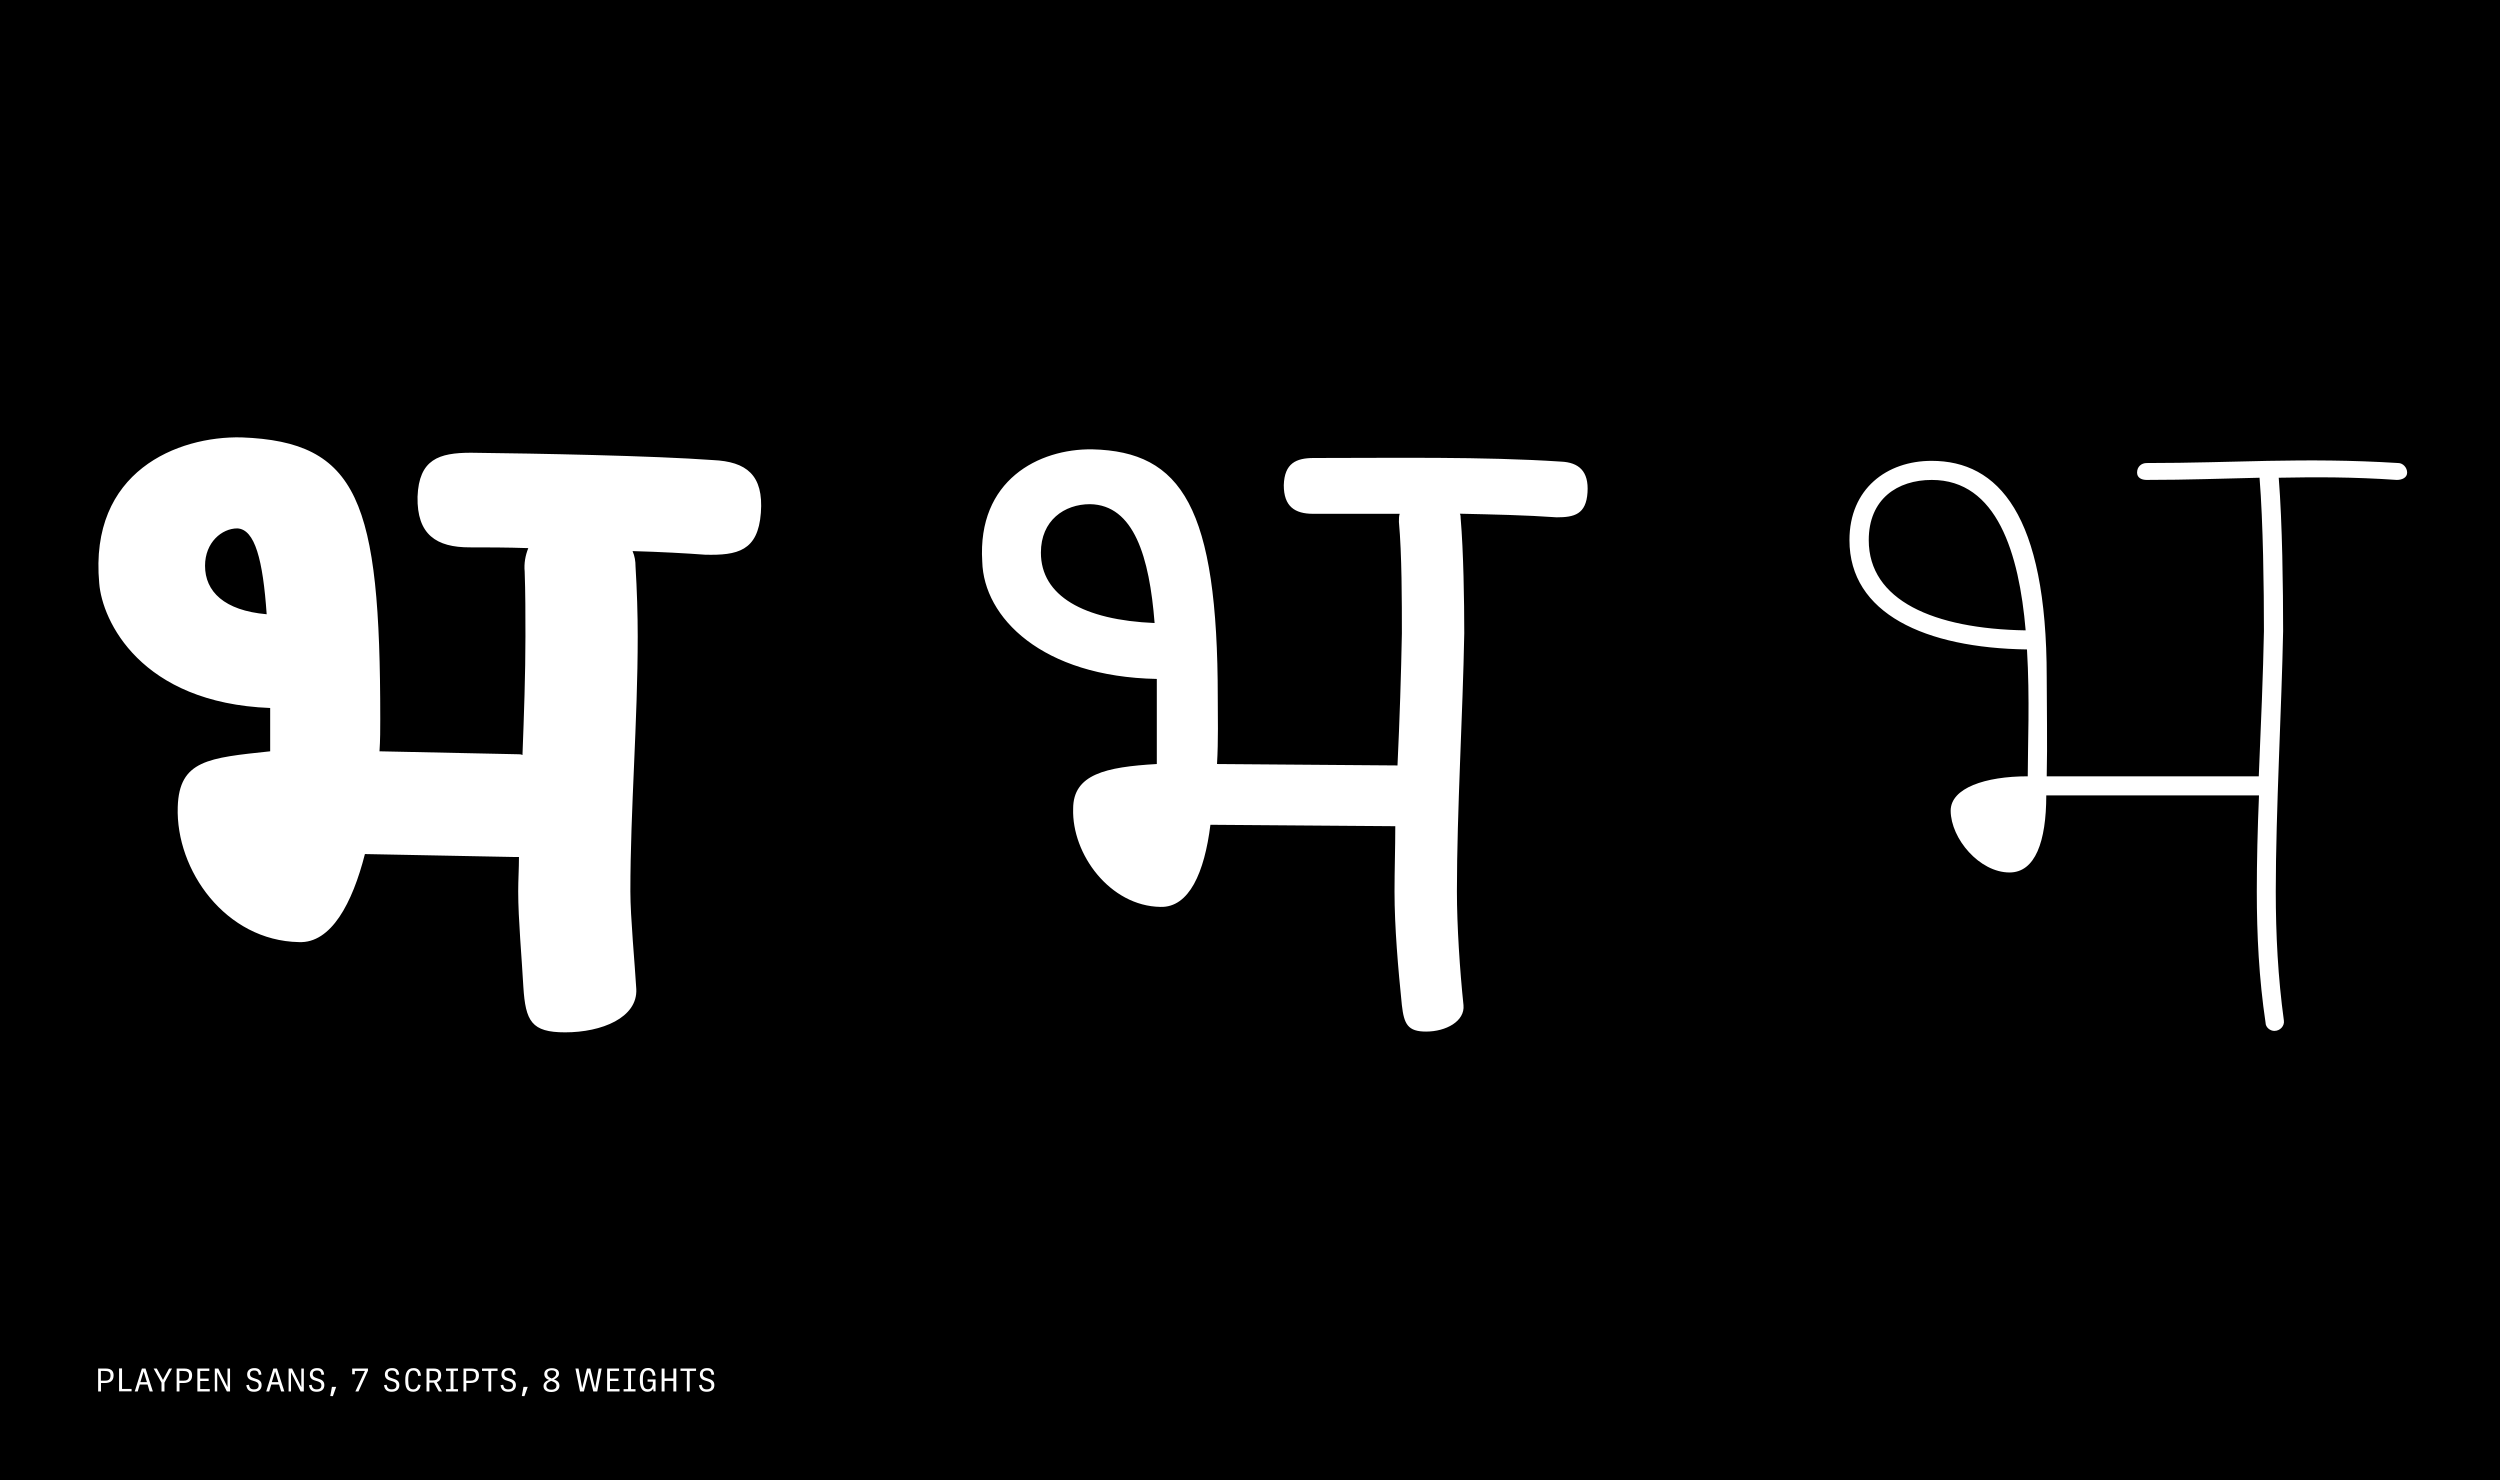
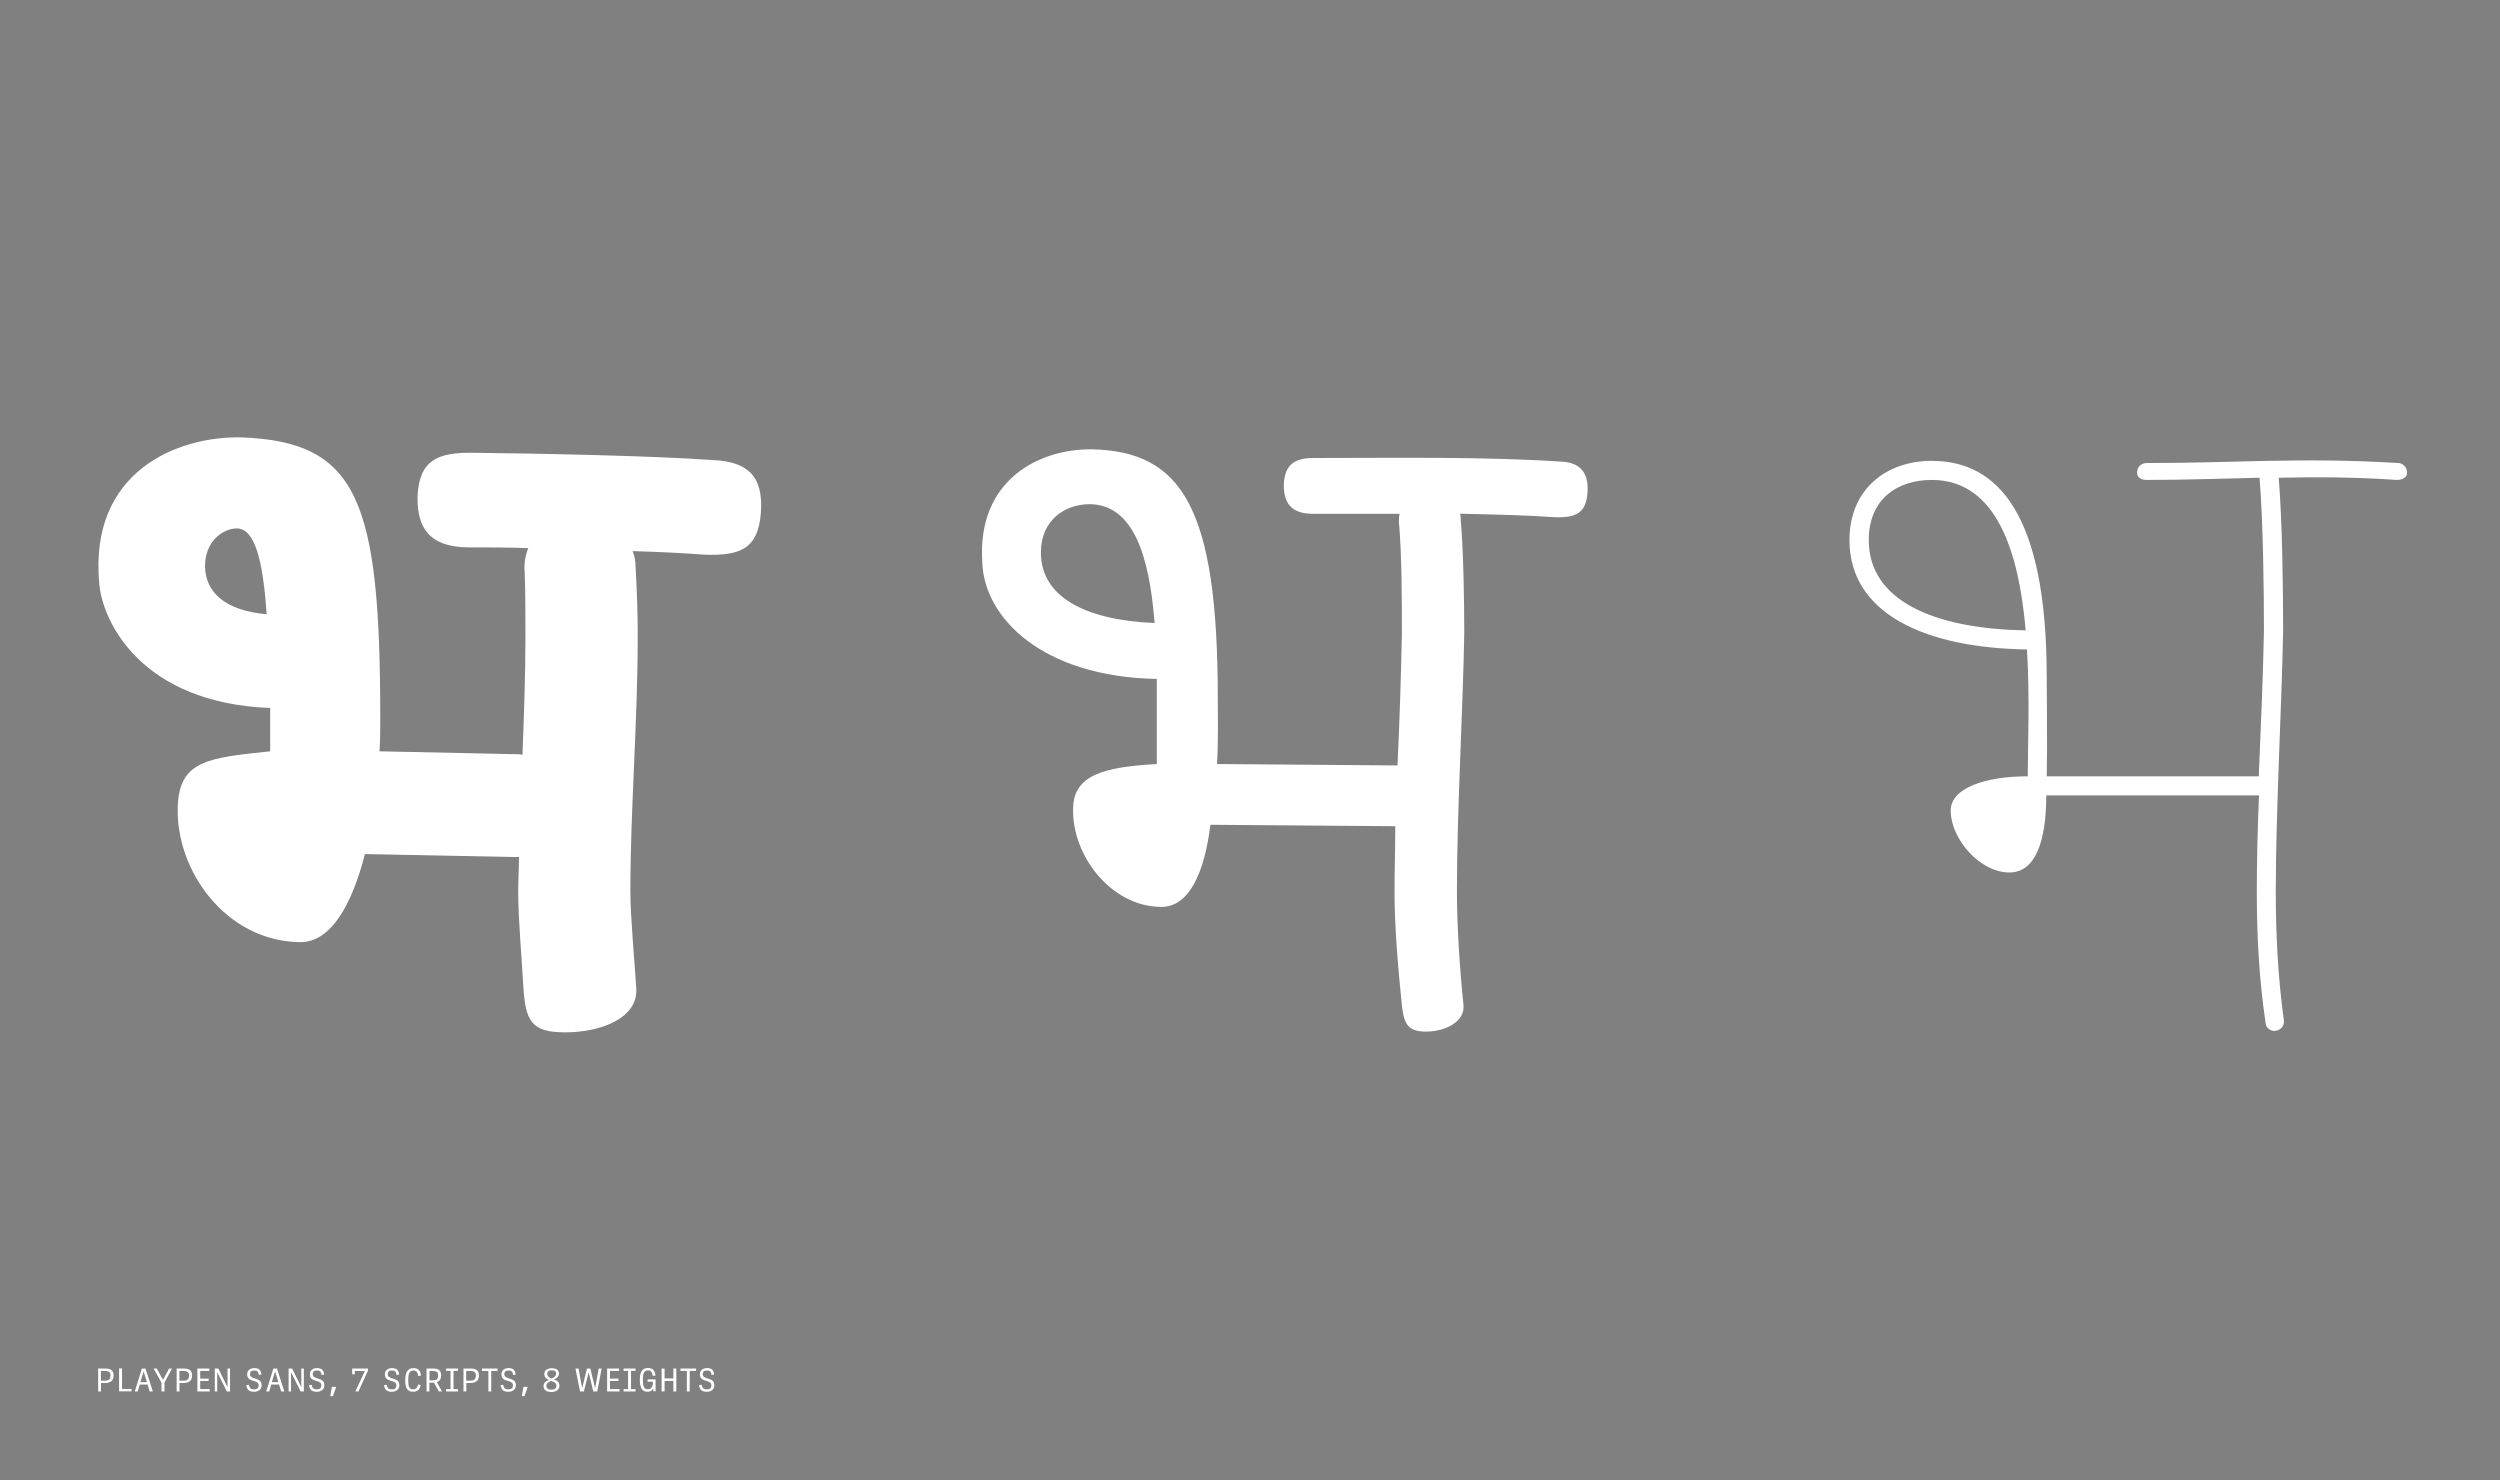
<svg xmlns="http://www.w3.org/2000/svg" xmlns:xlink="http://www.w3.org/1999/xlink" version="1.1" id="Layer_1" x="0px" y="0px" viewBox="0 0 2280 1350" style="enable-background:new 0 0 2280 1350;" xml:space="preserve">
  <rect x="0" y="0" width="2280" height="1350" fill="#808080" stroke="none" />
  <style type="text/css">
	.st0{clip-path:url(#SVGID_00000163058362638737097120000015015807868006869392_);}
	.st1{clip-path:url(#SVGID_00000163058362638737097120000015015807868006869392_);fill:#FFFFFF;}
	.st2{clip-path:url(#SVGID_00000096772024955400874730000007715853576184489391_);fill:#FFFFFF;}
	.st3{clip-path:url(#SVGID_00000003803485472536826120000009338816940457243532_);fill:#FFFFFF;}
	.st4{clip-path:url(#SVGID_00000003803485472536826120000009338816940457243532_);}
	.st5{clip-path:url(#SVGID_00000067208058011187834330000002819379330463707560_);fill:#FFFFFF;}
	.st6{clip-path:url(#SVGID_00000037682506600020545240000006222501350743531934_);}
	.st7{clip-path:url(#SVGID_00000037682506600020545240000006222501350743531934_);fill:#FFFFFF;}
	.st8{clip-path:url(#SVGID_00000049180835506902081350000007906763633362463872_);}
	.st9{clip-path:url(#SVGID_00000173156650591599016550000010211034226523530906_);fill:#FFFFFF;}
	.st10{clip-path:url(#SVGID_00000134946837253817070910000004718754084656899202_);}
	.st11{clip-path:url(#SVGID_00000009576117975589526910000015877581289600065186_);fill:#FFFFFF;}
	.st12{clip-path:url(#SVGID_00000016780075201272816830000011253855324635251360_);}
	.st13{clip-path:url(#SVGID_00000016780075201272816830000011253855324635251360_);fill:#FFFFFF;}
	.st14{clip-path:url(#SVGID_00000130645552008522059590000006540686015082039482_);}
	.st15{clip-path:url(#SVGID_00000153703861559360031980000004167636106200888217_);fill:#FFFFFF;}
	.st16{clip-path:url(#SVGID_00000060712175914275458060000005740249255340097463_);}
	.st17{clip-path:url(#SVGID_00000031901528569799540210000003682067330623987368_);fill:#FFFFFF;}
</style>
  <g>
    <g>
      <defs>
        <rect id="SVGID_00000130644618127871369460000005915357984498597823_" width="2280" height="1350" />
      </defs>
      <clipPath id="SVGID_00000068666756020673455890000008151456434339622528_">
        <use xlink:href="#SVGID_00000130644618127871369460000005915357984498597823_" style="overflow:visible;" />
      </clipPath>
-       <rect style="clip-path:url(#SVGID_00000068666756020673455890000008151456434339622528_);" width="2280" height="1350" />
      <g style="clip-path:url(#SVGID_00000068666756020673455890000008151456434339622528_);">
        <defs>
          <rect id="SVGID_00000106132999630103424040000006518429441671619990_" width="2280" height="1350" />
        </defs>
        <clipPath id="SVGID_00000160892924814610540040000013334335050459805854_">
          <use xlink:href="#SVGID_00000106132999630103424040000006518429441671619990_" style="overflow:visible;" />
        </clipPath>
        <path style="clip-path:url(#SVGID_00000160892924814610540040000013334335050459805854_);fill:#FFFFFF;" d="M644.6,1269.3     c3.7,0,6.9-1.8,6.9-6.1c0-4.1-3.1-5.1-6-6c-2.4-0.8-4.6-1.4-4.6-4c0-1.9,1-3.3,4-3.3c3.2,0,3.7,1.8,4,4l2.4-0.3     c-0.4-4.4-2.7-5.9-6.4-5.9c-4.1,0-6.6,2.2-6.6,5.7c0,4.3,3.1,5.2,5.9,6c2.4,0.7,4.6,1.4,4.6,4.1s-1.9,3.6-4.2,3.6     c-3.3,0-4.2-1.5-4.7-4.2l-2.4,0.4C638.2,1267.8,640.6,1269.3,644.6,1269.3 M629,1269v-18.7h5.8v-2.2h-14.2v2.2h5.8v18.7H629z      M606.1,1269v-9.6h8v9.6h2.7v-20.9h-2.7v9h-8v-9h-2.7v20.9H606.1z M590.6,1269.3c2.5,0,4.4-1.2,5.1-3l0.3,2.6h1.9v-10.9h-7.3v2.1     h4.8v0.7c0,3.9-1.5,6.2-4.4,6.2c-3.3,0-4.7-2-4.7-8.4c0-4.2,0.4-8.8,4.6-8.8c2.4,0,3.9,1.2,4.4,5l2.5-0.3     c-0.5-4.5-2.5-6.9-6.8-6.9c-6.1,0-7.5,4.9-7.5,11.1C583.7,1265,585.2,1269.3,590.6,1269.3 M579.6,1269v-2.1h-4.1v-16.7h4.1v-2.1     h-10.9v2.1h4.1v16.7h-4.1v2.1H579.6z M565,1269v-2.2h-8.7v-7.3h7.7v-2.2h-7.7v-7h8.3v-2.2h-10.9v20.9H565z M529,1269h3.5     l4.3-17.2h0.1l4.2,17.2h3.6l4-20.9H546l-3.2,17.9h-0.1l-4.3-17.9h-3.1l-4.3,17.7h-0.1l-3.3-17.7h-2.8L529,1269z M502.6,1259.4     c2.5,0.8,4.9,1.7,4.9,4.4c0,1.8-1.2,3.6-4.6,3.6c-3.3,0-4.6-1.5-4.6-3.5C498.4,1261.6,499.8,1260.5,502.6,1259.4 M503.2,1257.2     c-2.4-0.8-4.1-2.2-4.1-4.3c0-2.4,1.8-3.2,4.1-3.2c2.4,0,4,0.9,4,3C507.3,1254.6,505.7,1256.2,503.2,1257.2 M505.2,1258.1     c2.9-1.3,4.6-3.1,4.6-5.5c0-3.2-2.7-4.8-6.5-4.8c-3.6,0-6.9,1.6-6.9,5.3c0,2.6,1.6,4.5,4.3,5.4c-2.9,1-5,2.6-5,5.6     c0,3.1,2.1,5.4,7.1,5.4c4.7,0,7.4-2.4,7.4-5.7C510.2,1260.3,508,1259.1,505.2,1258.1 M477.4,1264.9l-1.5,8.3l2.4,0.1l3-8.5H477.4     z M463.6,1269.3c3.7,0,6.9-1.8,6.9-6.1c0-4.1-3.1-5.1-6-6c-2.4-0.8-4.6-1.4-4.6-4c0-1.9,1-3.3,4-3.3c3.2,0,3.7,1.8,4,4l2.4-0.3     c-0.4-4.4-2.7-5.9-6.4-5.9c-4.1,0-6.6,2.2-6.6,5.7c0,4.3,3.1,5.2,5.9,6c2.4,0.7,4.6,1.4,4.6,4.1s-1.9,3.6-4.2,3.6     c-3.3,0-4.2-1.5-4.7-4.2l-2.4,0.4C457.2,1267.8,459.6,1269.3,463.6,1269.3 M448,1269v-18.7h5.8v-2.2h-14.2v2.2h5.8v18.7H448z      M425.3,1250.3h2.8c3.9,0,5.9,0.7,5.9,4.2c0,4-2.4,4.7-5.3,4.7h-3.5V1250.3z M425.3,1269v-7.7h3.6c4.9,0,7.9-2,7.9-7     c0-3.3-1.6-6.2-7-6.2h-7.1v20.9H425.3z M417.7,1269v-2.1h-4.1v-16.7h4.1v-2.1h-10.9v2.1h4.1v16.7h-4.1v2.1H417.7z M391.6,1250.3     h2.5c3.6,0,5.5,0.7,5.5,4.1c0,3.8-2.2,4.5-4.8,4.5h-3.1V1250.3z M391.6,1269v-8h4.2l4.4,8h2.9l-4.7-8.5c2.8-0.9,3.9-3.2,3.9-6.3     c0-2.9-1.3-6.1-6.5-6.1H389v20.9H391.6z M376.7,1269.3c3.3,0,6.3-1.6,6.9-6.2l-2.3-0.4c-0.6,3-2.1,4.4-4.4,4.4     c-3.6,0-4.6-2.5-4.6-8.5c0-5.9,1.2-8.7,4.7-8.7c2.7,0,4,1.7,4.4,5l2.5-0.3c-0.4-4.9-2.9-6.9-6.6-6.9c-5.9,0-7.7,4.3-7.7,10.9     C369.5,1264.5,370.7,1269.3,376.7,1269.3 M357.3,1269.3c3.7,0,6.9-1.8,6.9-6.1c0-4.1-3.1-5.1-6-6c-2.4-0.8-4.6-1.4-4.6-4     c0-1.9,1-3.3,4-3.3c3.2,0,3.7,1.8,4,4l2.4-0.3c-0.4-4.4-2.7-5.9-6.4-5.9c-4.1,0-6.6,2.2-6.6,5.7c0,4.3,3.1,5.2,5.9,6     c2.4,0.7,4.6,1.4,4.6,4.1s-1.9,3.6-4.2,3.6c-3.3,0-4.2-1.5-4.7-4.2l-2.4,0.4C350.9,1267.8,353.3,1269.3,357.3,1269.3      M321.2,1248.1v5.2h2.4v-3h9.2l-8.7,18.7h2.8l8.7-19v-1.9H321.2z M302.7,1264.9l-1.5,8.3l2.4,0.1l3-8.5H302.7z M288.9,1269.3     c3.7,0,6.9-1.8,6.9-6.1c0-4.1-3.1-5.1-6-6c-2.4-0.8-4.6-1.4-4.6-4c0-1.9,1-3.3,4-3.3c3.2,0,3.7,1.8,4,4l2.4-0.3     c-0.4-4.4-2.7-5.9-6.4-5.9c-4.1,0-6.6,2.2-6.6,5.7c0,4.3,3.1,5.2,5.9,6c2.4,0.7,4.6,1.4,4.6,4.1s-1.9,3.6-4.2,3.6     c-3.3,0-4.2-1.5-4.7-4.2l-2.4,0.4C282.5,1267.8,284.8,1269.3,288.9,1269.3 M265.4,1269v-17.4h0.1l8.7,17.4h2.9v-20.9h-2.3v16.8     h-0.1l-8.3-16.8h-3.2v20.9H265.4z M250.9,1250.7L250.9,1250.7l3,9.8h-6L250.9,1250.7z M259.3,1269l-6.7-20.9h-3.3l-6.5,20.9h2.7     l1.9-6.3h7.1l1.9,6.3H259.3z M231.7,1269.3c3.7,0,6.9-1.8,6.9-6.1c0-4.1-3.1-5.1-6-6c-2.4-0.8-4.6-1.4-4.6-4c0-1.9,1-3.3,4-3.3     c3.2,0,3.7,1.8,4,4l2.4-0.3c-0.4-4.4-2.7-5.9-6.4-5.9c-4.1,0-6.6,2.2-6.6,5.7c0,4.3,3.1,5.2,5.9,6c2.4,0.7,4.6,1.4,4.6,4.1     s-1.9,3.6-4.2,3.6c-3.3,0-4.2-1.5-4.7-4.2l-2.4,0.4C225.3,1267.8,227.7,1269.3,231.7,1269.3 M198.1,1269v-17.4h0.1l8.7,17.4h2.9     v-20.9h-2.3v16.8h-0.1l-8.3-16.8h-3.2v20.9H198.1z M191.3,1269v-2.2h-8.7v-7.3h7.7v-2.2h-7.7v-7h8.3v-2.2H180v20.9H191.3z      M163.7,1250.3h2.8c3.9,0,5.9,0.7,5.9,4.2c0,4-2.4,4.7-5.3,4.7h-3.5V1250.3z M163.7,1269v-7.7h3.6c4.9,0,7.9-2,7.9-7     c0-3.3-1.6-6.2-7-6.2h-7.1v20.9H163.7z M150,1269v-8.1l6.9-12.8h-2.7l-5.5,10.3h-0.1l-5.6-10.3h-2.9l7.2,12.9v8H150z M131,1250.7     L131,1250.7l3,9.8h-6L131,1250.7z M139.4,1269l-6.7-20.9h-3.3l-6.5,20.9h2.7l1.9-6.3h7.1l1.9,6.3H139.4z M120,1269v-2.3h-8.7     v-18.7h-2.7v20.9H120z M92.1,1250.3h2.8c3.9,0,5.9,0.7,5.9,4.2c0,4-2.4,4.7-5.3,4.7h-3.5V1250.3z M92.1,1269v-7.7h3.6     c4.9,0,7.9-2,7.9-7c0-3.3-1.6-6.2-7-6.2h-7.1v20.9H92.1z" />
        <path style="clip-path:url(#SVGID_00000160892924814610540040000013334335050459805854_);fill:#FFFFFF;" d="M1704.3,492.6     c0-37.5,26.1-54.9,57.5-54.9c59.5,0,79.6,66.9,85.6,137.2C1763.1,573.5,1704.3,547.4,1704.3,492.6 M1832.7,795.7     c23.4,0,33.5-28.1,33.5-70.3h194c-1.3,30.8-2,60.9-2,87.6c0,39.5,2,79.6,8,119.8c0,4,4,7.4,8,7.4c5.4,0,9.4-4.7,8.7-9.4     c-5.4-39.5-7.4-78.3-7.4-117.8c0-72.9,5.4-168.6,6.7-237.5c0-38.1-0.7-98.4-4-139.8c34.1-0.7,68.2-0.7,107.7,2     c4.7,0,9.4-2,9.4-6.7c0-4.7-4-8.7-8-8.7c-43.5-2.7-81-2.7-117.8-2h-0.7c-35.5,0.7-70.9,2-111.1,2c-4.7,0-8.7,3.3-8.7,8.7     c0,4.7,4,6.7,8.7,6.7c37.5,0,70.3-1.3,103-2c3.3,40.8,4,101.7,4,139.8c-0.7,38.1-2.7,85.6-4.7,132.5h-193.4     c0.7-28.8,0-66.9,0-90.3c0-148.5-44.2-197.4-105-197.4c-40.8,0-74.9,25.4-74.9,72.3c0,66.9,68.9,98.4,161.9,99.7     c2.7,44.8,0.7,88.3,0.7,115.7c-38.8,0-70.3,10.7-70.3,31.4C1779.2,764.9,1805.3,795.7,1832.7,795.7 M949.3,504     c0-29.4,21.4-44.2,44.8-44.2c40.1,0.7,54.2,48.2,58.9,108.4C988.1,565.5,949.3,543.4,949.3,504 M1058.4,827.1     c26.1,0.7,40.1-31.4,45.5-74.9l168.6,1.3c0,20.1-0.7,40.1-0.7,59.5c0,32.8,3.3,70.3,6.7,103.7c2,17.4,5.4,24.1,22.1,24.1     c18.1,0,35.5-9.4,34.1-24.1c-3.3-31.4-6-72.3-6-103.7c0-73.6,5.4-161.9,6.7-235.5c0-29.4-0.7-74.3-3.3-105c0-1.3,0-2.7-0.7-4     c30.8,0.7,60.2,1.3,88.3,3.3c16.1,0,26.8-2.7,28.1-22.7c1.3-19.4-8-27.4-24.1-28.1c-70.9-4.7-153.2-3.3-225.5-3.3     c-16.1,0-26.8,4.7-27.4,24.8c0,19.4,10,26.1,26.8,26.1h78.9c-0.7,2-0.7,4.7-0.7,7.4c2.7,29.4,2.7,72.9,2.7,101.7     c-0.7,36.8-2,78.3-4,120.4l-164.6-1.3c1.3-21.4,0.7-44.2,0.7-60.2c0-174-32.8-224.8-114.4-226.8c-48.8-0.7-105,28.1-100.4,102.4     c1.3,50.8,54.2,105,159.2,107v77.6c-46.8,2.7-76.3,9.4-76.3,40.8C977.4,778.9,1012.2,826.4,1058.4,827.1 M187,516     c0-21.4,15.4-34.1,29.4-34.1c16.1,0.7,23.4,28.8,26.8,78.3C204.4,556.8,187,539.4,187,516 M272.6,859.2     c29.4,1.3,48.8-35.5,60.2-80.3l137.2,2.7h3.3c0,10.7-0.7,20.7-0.7,31.4c0,25.4,3.3,60.9,4.7,87c2,31.4,7.4,41.5,38.1,41.5     c33.5,0,66.2-13.4,64.9-39.5c-1.3-22.7-5.4-65.6-5.4-89c0-74.9,6.7-154.6,6.7-232.8c0-19.4-0.7-42.8-2-63.6c0-4.7-0.7-9.4-2.7-14     c25.4,0.7,48.8,2,66.2,3.3c29.4,0.7,48.2-3.3,50.8-38.1c2.7-34.8-13.4-46.8-43.5-48.2c-54.9-4-160.6-6-220.8-6.7     c-29.4,0-47.5,6-48.8,40.1c-0.7,34.8,17.4,46.2,47.5,46.2c15.4,0,33.5,0,53.5,0.7c-2.7,6.7-4,14-3.3,21.4     c0.7,18.7,0.7,40.1,0.7,58.9c0,34.8-1.3,71.6-2.7,108.4c-1.3-0.7-2.7-0.7-3.3-0.7l-127.1-2.7c0.7-10,0.7-20.7,0.7-29.4     c0-199.4-20.1-252.9-126.5-256.9c-58.2-1.3-139.2,30.8-129.8,133.1c2.7,34.1,37.5,109.1,155.9,113.7v39.5c-56.2,6-83,8-84.3,50.8     C160.2,793.7,205.7,857.9,272.6,859.2" />
      </g>
    </g>
  </g>
</svg>